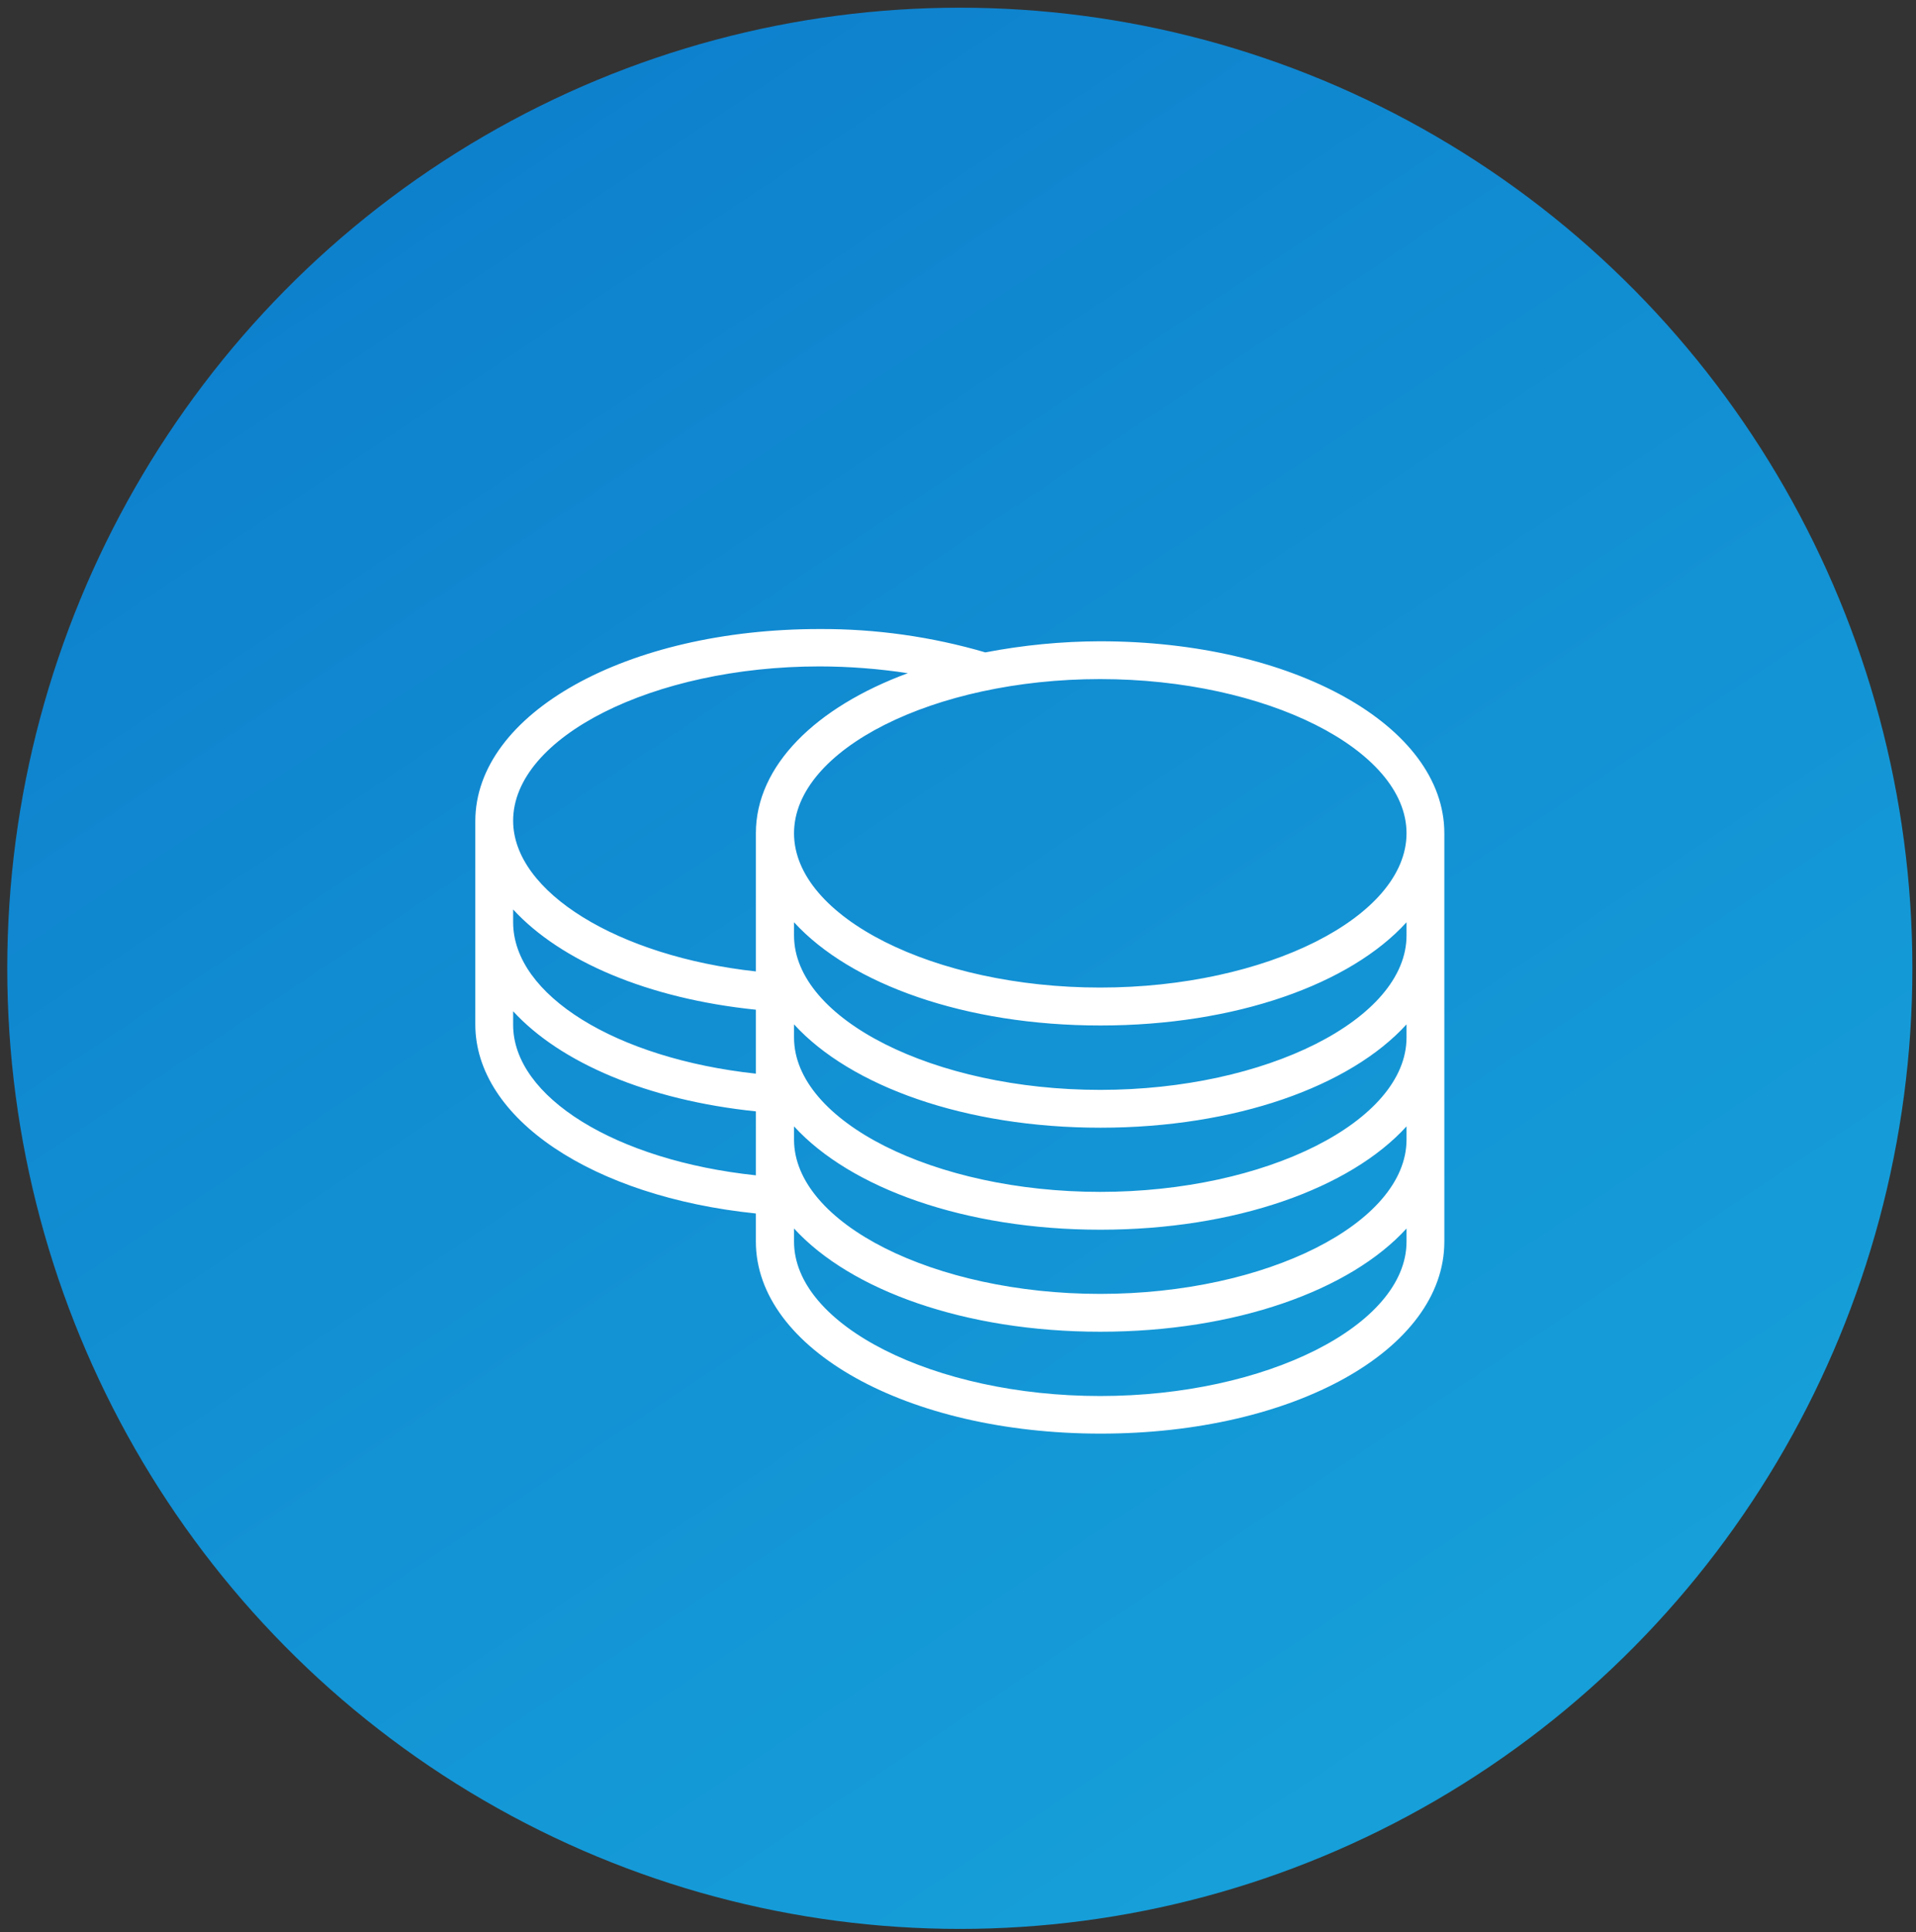
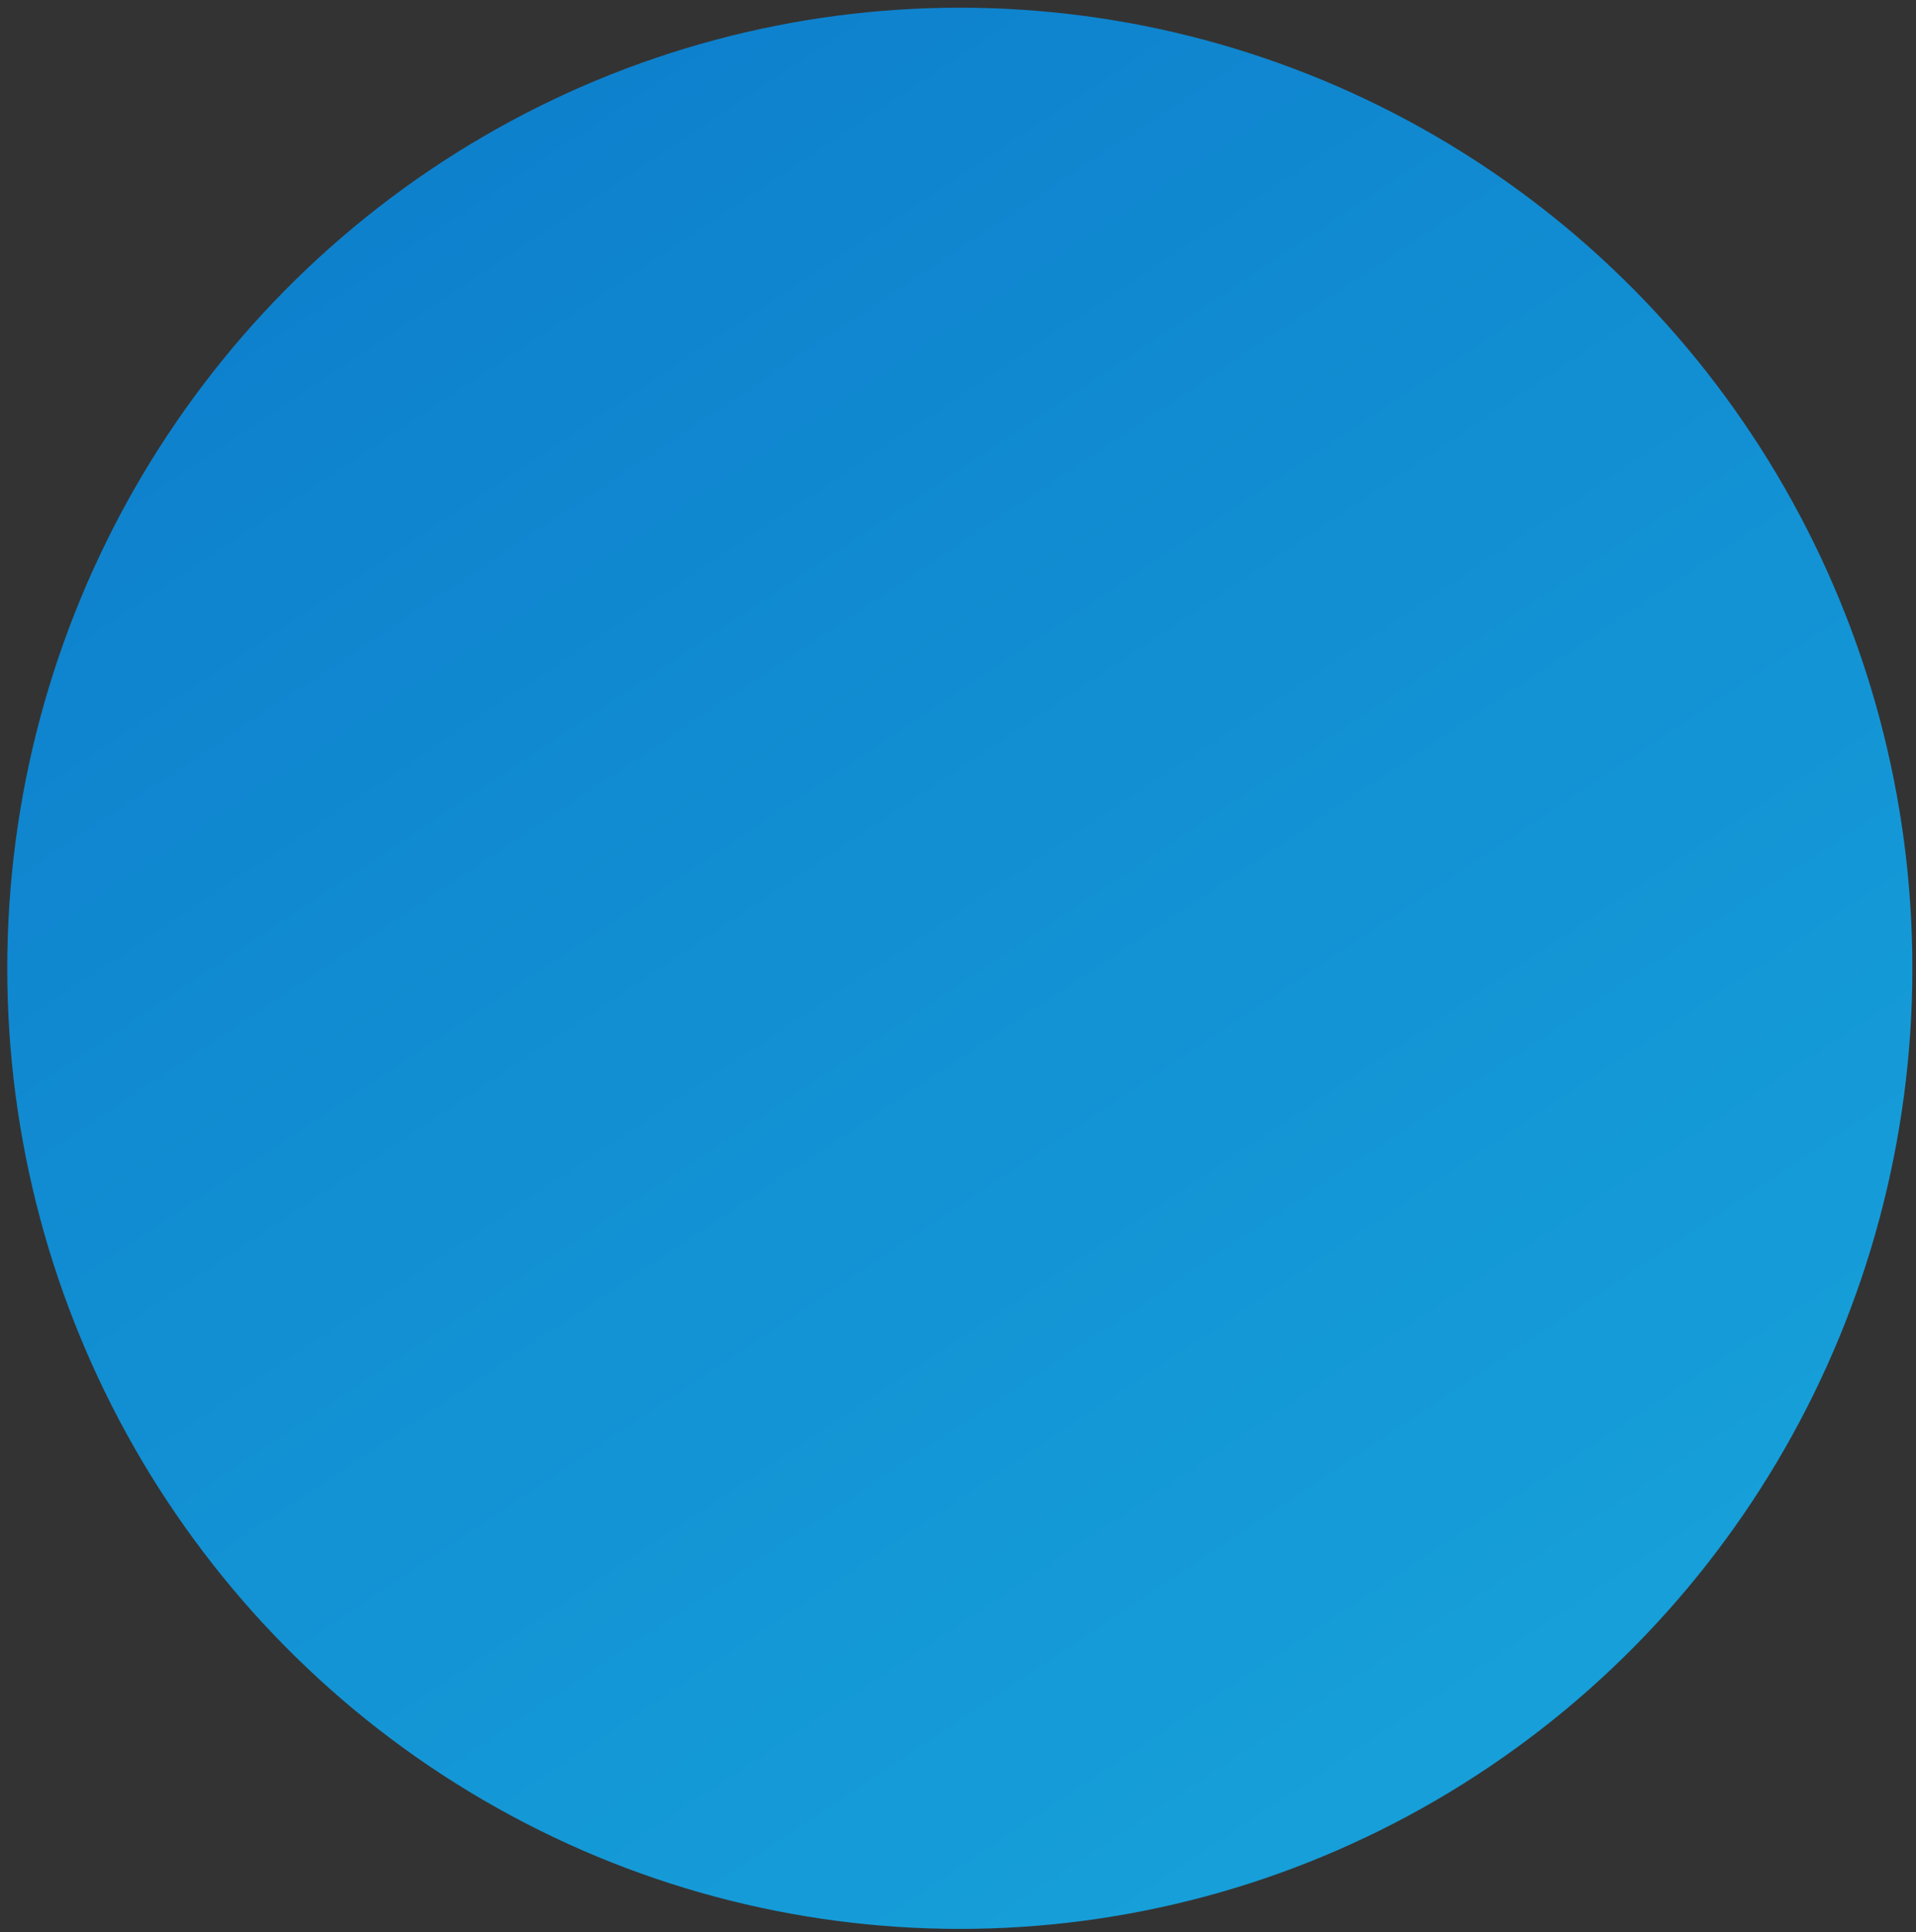
<svg xmlns="http://www.w3.org/2000/svg" width="238" height="240" viewBox="0 0 238 240" fill="none">
  <rect x="0" y="0" width="238" height="240" fill="#333333" stroke="none" />
  <ellipse cx="119.226" cy="120.286" rx="118.324" ry="119.329" fill="url(#paint0_linear_3034_1249)" />
-   <path d="M136.66 79.661C131.873 79.675 127.099 80.138 122.399 81.042C115.708 79.085 108.768 78.107 101.796 78.141C77.821 78.141 59.041 88.629 59.041 102.02V102.779V114.567V115.727V127.251C59.041 138.942 73.591 148.656 93.89 150.742V154.211C93.89 167.601 112.683 178.089 136.727 178.089C160.771 178.089 179.411 167.629 179.411 154.239V103.513C179.411 90.151 160.632 79.662 136.658 79.662L136.66 79.661ZM174.715 103.512C174.715 113.903 157.276 122.678 136.66 122.678C116.042 122.678 98.632 113.93 98.632 103.512C98.632 93.092 116.03 84.359 136.66 84.359C157.29 84.359 174.715 93.133 174.715 103.512V103.512ZM101.796 82.784C105.469 82.789 109.137 83.071 112.768 83.626C101.312 87.855 93.892 95.124 93.892 103.512V116.183V116.874V120.674C76.798 118.809 63.741 110.822 63.741 101.95C63.741 91.558 81.165 82.784 101.796 82.784L101.796 82.784ZM93.892 125.428V133.374C76.522 131.494 63.741 123.618 63.741 114.567V112.978C69.613 119.376 80.474 124.06 93.892 125.428V125.428ZM63.741 127.307V125.621C69.599 132.02 80.488 136.676 93.892 138.057V141.525V142.258V146.003C76.522 144.166 63.741 136.29 63.741 127.307V127.307ZM174.715 154.238C174.715 164.63 157.276 173.418 136.66 173.418C116.042 173.419 98.632 164.63 98.632 154.238V152.608C105.652 160.291 119.885 165.432 136.687 165.432C153.491 165.431 167.724 160.29 174.715 152.608V154.238ZM174.715 140.806V141.566C174.715 151.957 157.276 160.732 136.66 160.732C116.042 160.733 98.632 151.958 98.632 141.567V139.922C105.652 147.606 119.885 152.759 136.687 152.759C153.491 152.759 167.724 147.605 174.715 139.922V140.806ZM174.715 128.107V128.881C174.715 139.286 157.276 148.06 136.66 148.06C116.042 148.061 98.632 139.287 98.632 128.882V127.251C105.652 134.934 119.885 140.088 136.687 140.088C153.491 140.088 167.724 134.934 174.715 127.251V128.107ZM174.715 116.209C174.715 126.601 157.276 135.389 136.66 135.389C116.042 135.39 98.632 126.601 98.632 116.21V114.566C105.652 122.249 119.885 127.39 136.687 127.39C153.491 127.389 167.724 122.263 174.715 114.566V116.209Z" fill="white" />
  <defs>
    <linearGradient id="paint0_linear_3034_1249" x1="41.059" y1="23.686" x2="171.753" y2="219.727" gradientUnits="userSpaceOnUse">
      <stop stop-color="#0E80CD" />
      <stop offset="1" stop-color="#169FD9" />
    </linearGradient>
  </defs>
</svg>